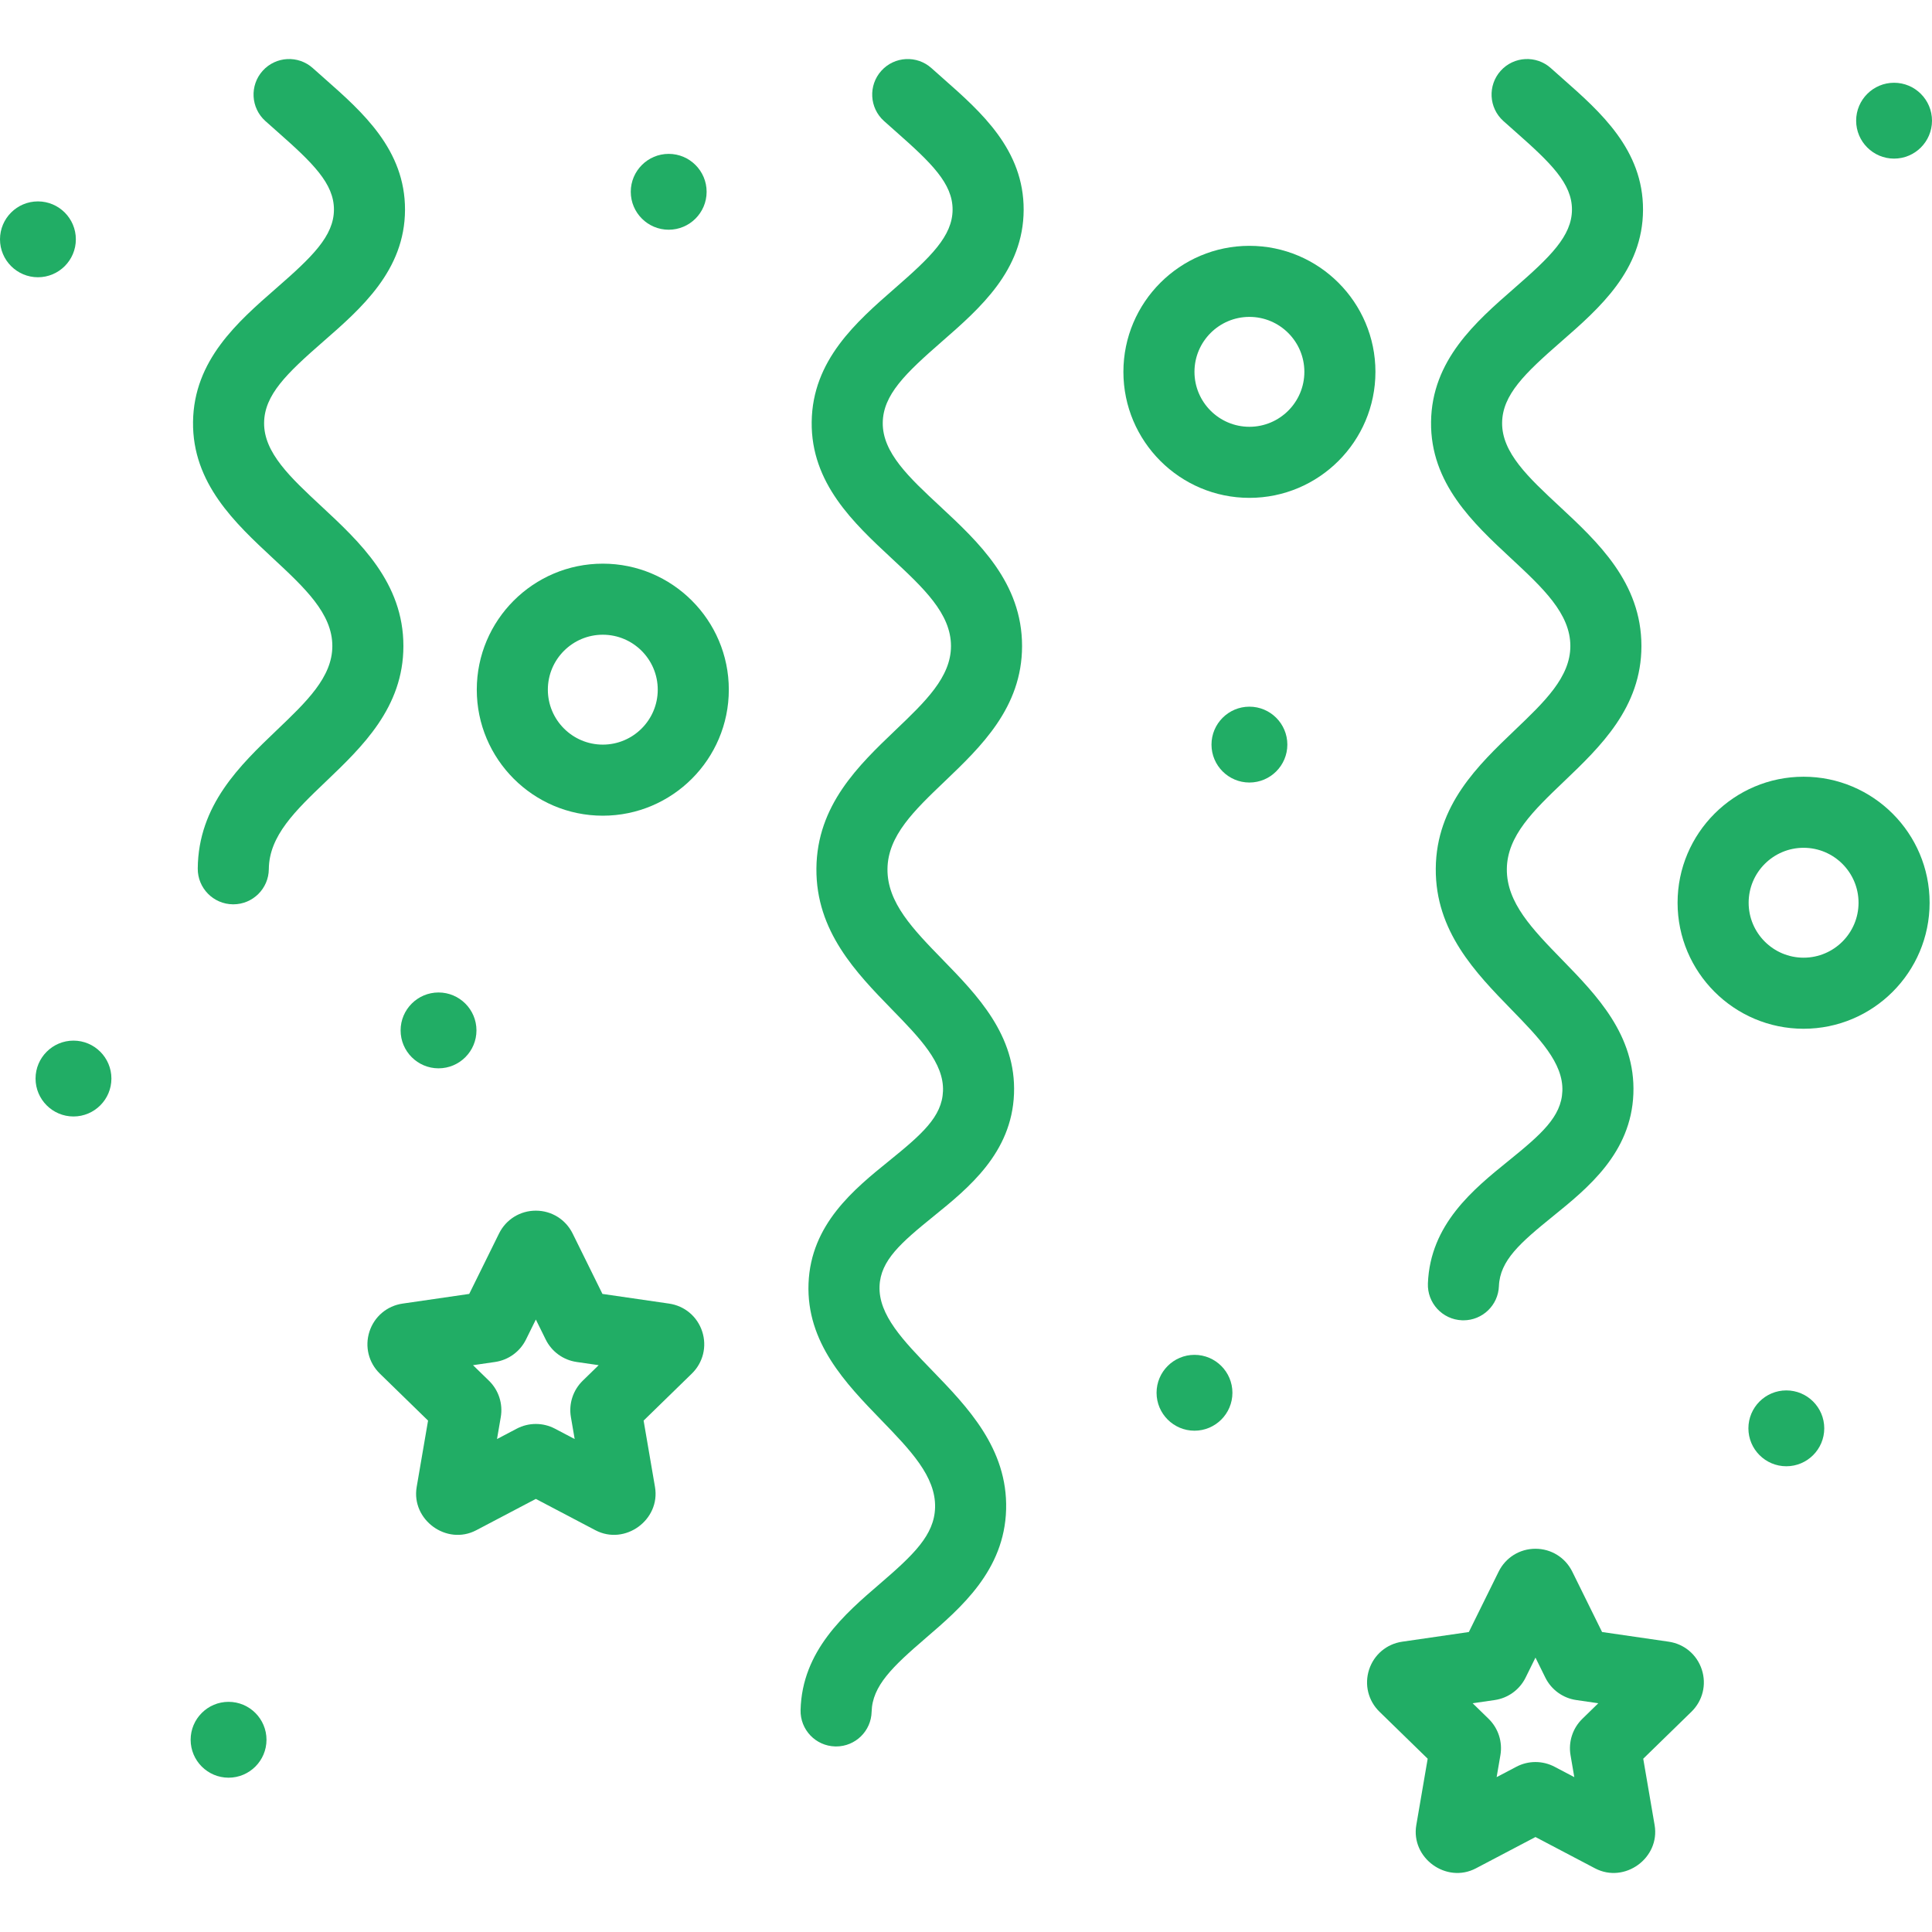
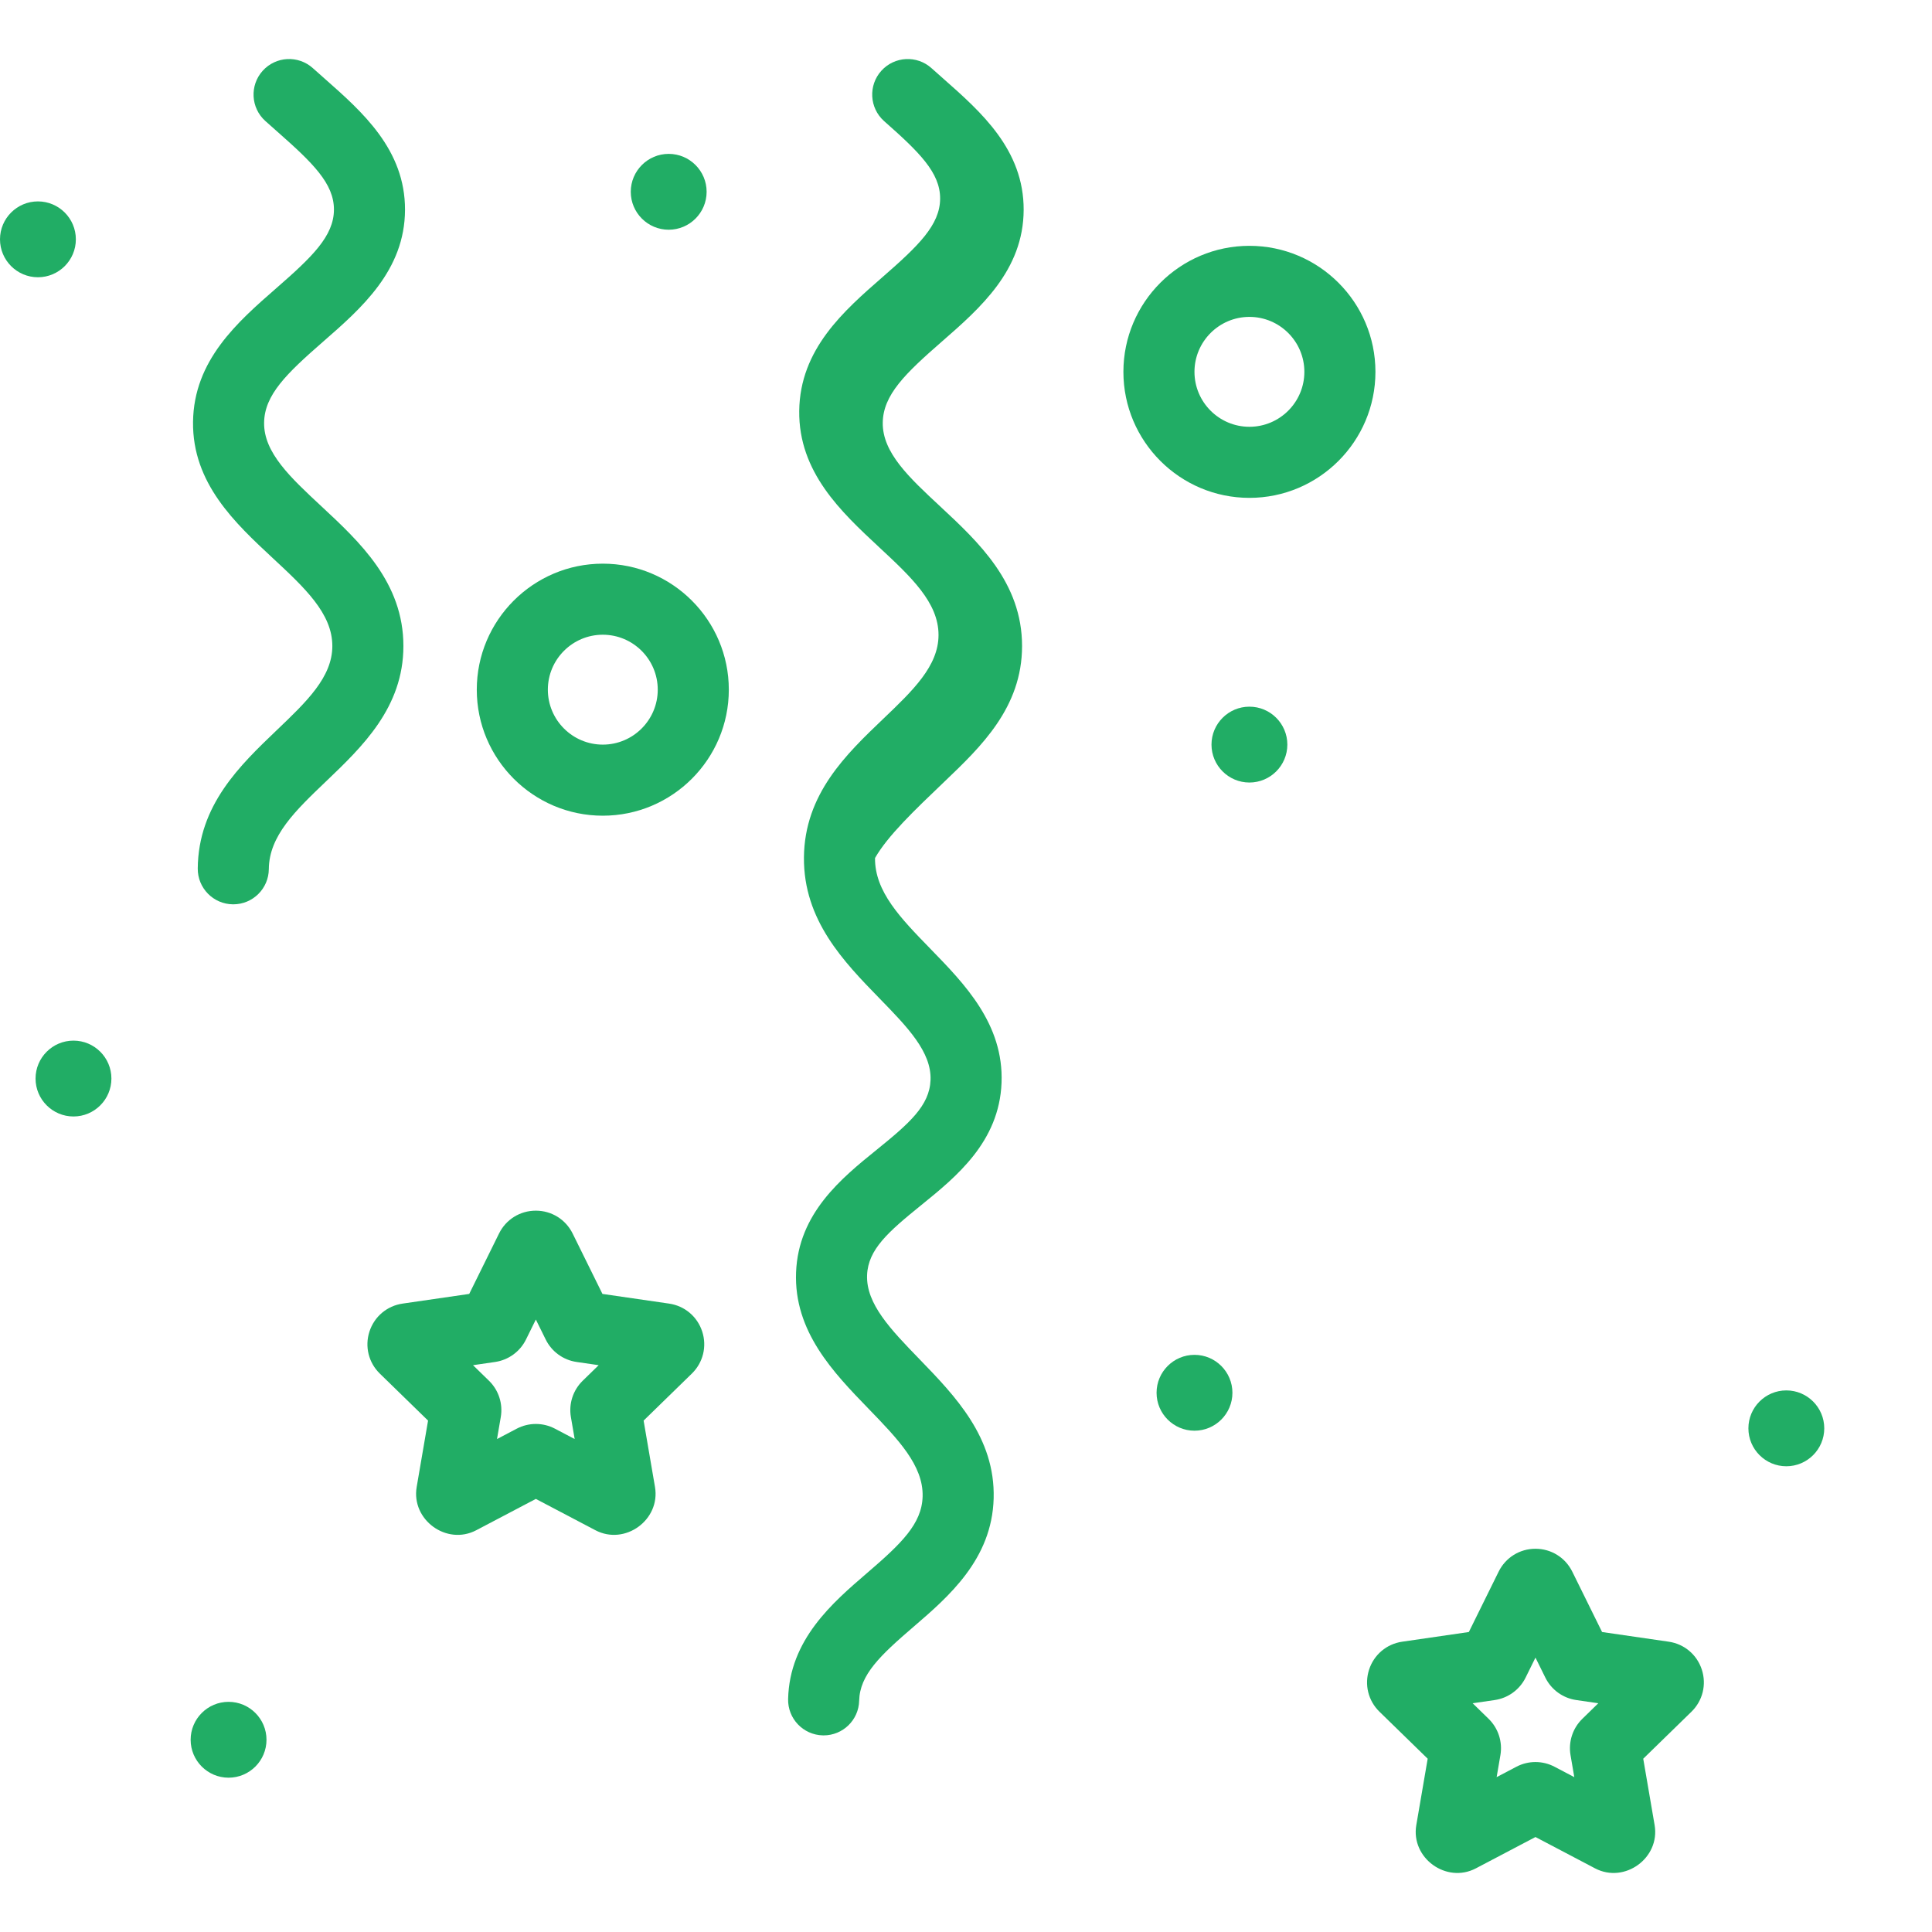
<svg xmlns="http://www.w3.org/2000/svg" version="1.1" id="Layer_1" x="0px" y="0px" viewBox="0 0 512 512" style="enable-background:new 0 0 512 512;" xml:space="preserve" fill="#21ad65">
  <g>
    <g>
-       <path d="M250.352,207.078c9.606-9.18,20.496-19.582,20.506-35.858c0.01-16.826-11.553-27.58-21.753-37.07    c-8.188-7.616-15.26-14.194-15.166-22.116c0.089-7.394,5.965-13.05,15.634-21.485c10.149-8.856,21.651-18.891,21.709-34.921    c0.057-15.948-11.269-25.94-21.259-34.757c-1.057-0.932-2.116-1.866-3.162-2.807c-3.862-3.478-9.814-3.169-13.299,0.696    c-3.479,3.865-3.168,9.819,0.697,13.299c1.092,0.984,2.198,1.96,3.302,2.934c9.28,8.188,14.911,13.657,14.886,20.568    c-0.025,7.002-5.781,12.529-15.258,20.797c-10.259,8.952-21.89,19.099-22.083,35.454c-0.195,16.257,11.156,26.815,21.169,36.132    c8.453,7.862,15.753,14.651,15.747,23.268c-0.005,8.228-6.806,14.727-14.683,22.25c-9.77,9.334-20.844,19.913-20.982,36.702    c-0.137,16.645,10.571,27.643,20.016,37.345c7.414,7.614,13.819,14.19,13.531,21.652c-0.261,6.794-5.616,11.462-14.329,18.516    c-9.223,7.466-20.702,16.757-21.306,32.442c-0.604,15.685,9.91,26.542,19.184,36.122c7.821,8.076,14.572,15.049,14.354,23.268    c-0.195,7.292-5.695,12.533-14.732,20.299c-9.147,7.862-20.534,17.647-20.913,33.374c-0.126,5.199,3.988,9.516,9.186,9.642    c0.079,0.001,0.154,0.003,0.234,0.003c5.095,0,9.286-4.068,9.409-9.19c0.166-6.862,5.536-11.961,14.361-19.546    c9.289-7.983,20.85-17.92,21.282-34.079c0.433-16.134-10.235-27.152-19.648-36.874c-7.614-7.864-14.191-14.655-13.895-22.295    c0.262-6.801,5.619-11.471,14.336-18.527c9.221-7.464,20.697-16.754,21.298-32.433c0.598-15.534-9.738-26.149-18.857-35.514    c-7.915-8.13-14.75-15.15-14.676-24.051C235.266,221.49,242.257,214.811,250.352,207.078z" />
+       <path d="M250.352,207.078c9.606-9.18,20.496-19.582,20.506-35.858c0.01-16.826-11.553-27.58-21.753-37.07    c-8.188-7.616-15.26-14.194-15.166-22.116c0.089-7.394,5.965-13.05,15.634-21.485c10.149-8.856,21.651-18.891,21.709-34.921    c0.057-15.948-11.269-25.94-21.259-34.757c-1.057-0.932-2.116-1.866-3.162-2.807c-3.862-3.478-9.814-3.169-13.299,0.696    c-3.479,3.865-3.168,9.819,0.697,13.299c9.28,8.188,14.911,13.657,14.886,20.568    c-0.025,7.002-5.781,12.529-15.258,20.797c-10.259,8.952-21.89,19.099-22.083,35.454c-0.195,16.257,11.156,26.815,21.169,36.132    c8.453,7.862,15.753,14.651,15.747,23.268c-0.005,8.228-6.806,14.727-14.683,22.25c-9.77,9.334-20.844,19.913-20.982,36.702    c-0.137,16.645,10.571,27.643,20.016,37.345c7.414,7.614,13.819,14.19,13.531,21.652c-0.261,6.794-5.616,11.462-14.329,18.516    c-9.223,7.466-20.702,16.757-21.306,32.442c-0.604,15.685,9.91,26.542,19.184,36.122c7.821,8.076,14.572,15.049,14.354,23.268    c-0.195,7.292-5.695,12.533-14.732,20.299c-9.147,7.862-20.534,17.647-20.913,33.374c-0.126,5.199,3.988,9.516,9.186,9.642    c0.079,0.001,0.154,0.003,0.234,0.003c5.095,0,9.286-4.068,9.409-9.19c0.166-6.862,5.536-11.961,14.361-19.546    c9.289-7.983,20.85-17.92,21.282-34.079c0.433-16.134-10.235-27.152-19.648-36.874c-7.614-7.864-14.191-14.655-13.895-22.295    c0.262-6.801,5.619-11.471,14.336-18.527c9.221-7.464,20.697-16.754,21.298-32.433c0.598-15.534-9.738-26.149-18.857-35.514    c-7.915-8.13-14.75-15.15-14.676-24.051C235.266,221.49,242.257,214.811,250.352,207.078z" />
    </g>
  </g>
  <g>
    <g>
      <path d="M85.156,134.153c-8.188-7.616-15.26-14.196-15.166-22.116c0.089-7.395,5.966-13.052,15.634-21.488    c10.149-8.856,21.652-18.893,21.709-34.921c0.057-15.951-11.269-25.944-21.262-34.761c-1.056-0.932-2.113-1.863-3.158-2.804    c-3.862-3.478-9.819-3.169-13.299,0.697c-3.479,3.865-3.168,9.819,0.697,13.299c1.091,0.983,2.196,1.959,3.3,2.932    c9.281,8.188,14.914,13.658,14.889,20.57c-0.025,7.002-5.781,12.529-15.258,20.797c-10.259,8.952-21.888,19.099-22.083,35.454    c-0.195,16.256,11.156,26.815,21.169,36.129c8.453,7.862,15.752,14.653,15.747,23.268c-0.005,8.228-6.806,14.727-14.683,22.25    c-9.77,9.334-20.844,19.913-20.982,36.703c-0.043,5.201,4.138,9.451,9.339,9.493c0.026,0,0.053,0,0.079,0    c5.164,0,9.373-4.165,9.416-9.339c0.073-8.827,7.064-15.506,15.159-23.239c9.606-9.18,20.496-19.582,20.506-35.858    C106.919,154.397,95.356,143.642,85.156,134.153z" />
    </g>
  </g>
  <g>
    <g>
-       <path d="M414.49,207.078c9.606-9.18,20.496-19.582,20.506-35.858c0.01-16.826-11.553-27.58-21.753-37.07    c-8.188-7.616-15.26-14.194-15.166-22.116c0.088-7.395,5.965-13.052,15.634-21.488c10.149-8.856,21.651-18.891,21.709-34.921    c0.057-15.948-11.269-25.94-21.259-34.757c-1.057-0.932-2.116-1.866-3.16-2.807c-3.865-3.478-9.819-3.168-13.3,0.696    c-3.479,3.865-3.168,9.819,0.696,13.299c1.094,0.984,2.2,1.96,3.303,2.934c9.28,8.188,14.911,13.657,14.886,20.568    c-0.025,7.002-5.781,12.529-15.258,20.797c-10.259,8.952-21.89,19.099-22.083,35.454c-0.195,16.257,11.156,26.815,21.169,36.132    c8.453,7.862,15.752,14.651,15.747,23.268c-0.005,8.228-6.806,14.727-14.683,22.25c-9.77,9.334-20.844,19.913-20.982,36.702    c-0.137,16.645,10.571,27.643,20.016,37.345c7.414,7.614,13.819,14.19,13.531,21.652c-0.257,6.796-5.612,11.465-14.326,18.518    c-9.223,7.466-20.702,16.757-21.306,32.442c-0.201,5.197,3.85,9.572,9.046,9.772c0.124,0.004,0.246,0.006,0.369,0.006    c5.034,0,9.208-3.981,9.403-9.054c0.262-6.801,5.619-11.471,14.336-18.527c9.221-7.464,20.697-16.754,21.298-32.433    c0.598-15.534-9.738-26.149-18.858-35.514c-7.915-8.13-14.75-15.15-14.676-24.051C399.404,221.491,406.395,214.811,414.49,207.078    z" />
-     </g>
+       </g>
  </g>
  <g>
    <g>
      <path d="M186.093,352.868c-1.289-3.966-4.653-6.801-8.783-7.402l-17.655-2.565l-7.896-16l-0.001-0.001    c-1.847-3.74-5.584-6.063-9.756-6.063c-0.001,0-0.004,0-0.005,0c-4.172,0.001-7.91,2.328-9.752,6.064l-7.896,15.999l-17.657,2.565    c-4.127,0.601-7.493,3.438-8.781,7.404c-1.288,3.966-0.235,8.24,2.752,11.153l12.777,12.453l-3.016,17.587    c-1.49,8.709,7.943,15.593,15.786,11.467l15.791-8.303l15.789,8.301c7.837,4.12,17.283-2.748,15.789-11.467l-3.015-17.586    l12.778-12.455C186.327,361.107,187.382,356.834,186.093,352.868z M154.422,365.911c-2.569,2.505-3.737,6.11-3.128,9.628    l0.999,5.822l-5.237-2.753c-1.582-0.83-3.317-1.244-5.052-1.244c-1.738,0-3.478,0.417-5.065,1.249l-5.228,2.748l0.996-5.807    c0.611-3.533-0.555-7.139-3.125-9.644l-4.23-4.123l5.845-0.85c3.544-0.515,6.608-2.74,8.193-5.951l2.614-5.297l2.605,5.278    c1.581,3.223,4.647,5.456,8.2,5.97l5.845,0.85L154.422,365.911z" />
    </g>
  </g>
  <g>
    <g>
      <path d="M451.002,442.47c-1.287-3.97-4.653-6.808-8.78-7.405l-17.656-2.565l-7.896-16l-0.001-0.001    c-1.847-3.74-5.585-6.063-9.756-6.063s-7.909,2.323-9.757,6.064l-7.896,16l-17.653,2.565c-4.13,0.599-7.496,3.435-8.785,7.403    c-1.289,3.969-0.235,8.243,2.752,11.155l12.777,12.454l-3.017,17.587c-1.493,8.717,7.95,15.582,15.788,11.467l15.791-8.302    l15.795,8.304c7.842,4.116,17.283-2.76,15.781-11.471l-3.015-17.584l12.776-12.453    C451.236,450.713,452.292,446.437,451.002,442.47z M419.333,455.509c-2.56,2.497-3.73,6.093-3.126,9.628l0.998,5.822l-5.217-2.743    c-3.175-1.675-6.968-1.676-10.136-0.006l-5.228,2.748l1.001-5.831c0.601-3.527-0.569-7.123-3.13-9.622l-4.23-4.123l5.848-0.85    c3.539-0.516,6.601-2.738,8.188-5.951l2.614-5.297l2.617,5.302c1.586,3.207,4.646,5.43,8.189,5.945l5.845,0.85L419.333,455.509z" />
    </g>
  </g>
  <g>
    <g>
      <path d="M159.748,149.376c-18.414,0-33.396,14.982-33.396,33.396s14.982,33.396,33.396,33.396    c18.414,0,33.396-14.982,33.396-33.396S178.162,149.376,159.748,149.376z M159.748,197.332c-8.029,0-14.562-6.533-14.562-14.562    s6.533-14.562,14.562-14.562s14.562,6.533,14.562,14.562C174.31,190.8,167.778,197.332,159.748,197.332z" />
    </g>
  </g>
  <g>
    <g>
      <path d="M10.051,53.373C4.509,53.373,0,57.882,0,63.424s4.509,10.051,10.051,10.051s10.051-4.509,10.051-10.051    S15.593,53.373,10.051,53.373z" />
    </g>
  </g>
  <g>
    <g>
      <path d="M331.109,65.147c-18.414,0-33.396,14.982-33.396,33.396c0,18.414,14.982,33.396,33.396,33.396    c18.414,0,33.396-14.982,33.396-33.396C364.505,80.128,349.523,65.147,331.109,65.147z M331.109,113.103    c-8.029,0-14.562-6.533-14.562-14.562c0-8.029,6.533-14.562,14.562-14.562c8.029,0,14.562,6.533,14.562,14.562    C345.671,106.571,339.137,113.103,331.109,113.103z" />
    </g>
  </g>
  <g>
    <g>
-       <path d="M477.971,205.839c-18.414,0-33.396,14.982-33.396,33.396s14.982,33.396,33.396,33.396s33.396-14.982,33.396-33.396    S496.386,205.839,477.971,205.839z M477.971,253.797c-8.029,0-14.562-6.533-14.562-14.562s6.533-14.562,14.562-14.562    c8.029,0,14.562,6.533,14.562,14.562C492.534,247.264,486,253.797,477.971,253.797z" />
-     </g>
+       </g>
  </g>
  <g>
    <g>
-       <path d="M116.217,263.015c-5.542,0-10.051,4.509-10.051,10.051s4.508,10.051,10.051,10.051c5.542,0,10.051-4.509,10.051-10.051    S121.759,263.015,116.217,263.015z" />
-     </g>
+       </g>
  </g>
  <g>
    <g>
      <path d="M331.109,187.275c-5.542,0-10.051,4.509-10.051,10.051s4.509,10.051,10.051,10.051s10.051-4.509,10.051-10.051    S336.651,187.275,331.109,187.275z" />
    </g>
  </g>
  <g>
    <g>
-       <path d="M501.949,21.932c-5.542,0-10.051,4.509-10.051,10.051s4.509,10.051,10.051,10.051S512,37.525,512,31.983    S507.491,21.932,501.949,21.932z" />
-     </g>
+       </g>
  </g>
  <g>
    <g>
      <path d="M60.573,451.005c-5.542,0-10.051,4.509-10.051,10.051s4.509,10.051,10.051,10.051s10.051-4.509,10.051-10.051    S66.115,451.005,60.573,451.005z" />
    </g>
  </g>
  <g>
    <g>
      <path d="M473.396,368.472c-5.542,0-10.051,4.509-10.051,10.051s4.509,10.051,10.051,10.051s10.051-4.509,10.051-10.051    S478.938,368.472,473.396,368.472z" />
    </g>
  </g>
  <g>
    <g>
      <path d="M316.553,359.049c-5.542,0-10.051,4.509-10.051,10.051s4.509,10.051,10.051,10.051s10.051-4.509,10.051-10.051    S322.095,359.049,316.553,359.049z" />
    </g>
  </g>
  <g>
    <g>
      <path d="M19.474,275.775c-5.542,0-10.051,4.509-10.051,10.051s4.509,10.051,10.051,10.051s10.051-4.509,10.051-10.051    S25.016,275.775,19.474,275.775z" />
    </g>
  </g>
  <g>
    <g>
      <path d="M177.211,40.778c-5.542,0-10.051,4.509-10.051,10.051s4.509,10.051,10.051,10.051s10.051-4.509,10.051-10.051    S182.753,40.778,177.211,40.778z" />
    </g>
  </g>
  <g>
</g>
  <g>
</g>
  <g>
</g>
  <g>
</g>
  <g>
</g>
  <g>
</g>
  <g>
</g>
  <g>
</g>
  <g>
</g>
  <g>
</g>
  <g>
</g>
  <g>
</g>
  <g>
</g>
  <g>
</g>
  <g>
</g>
</svg>